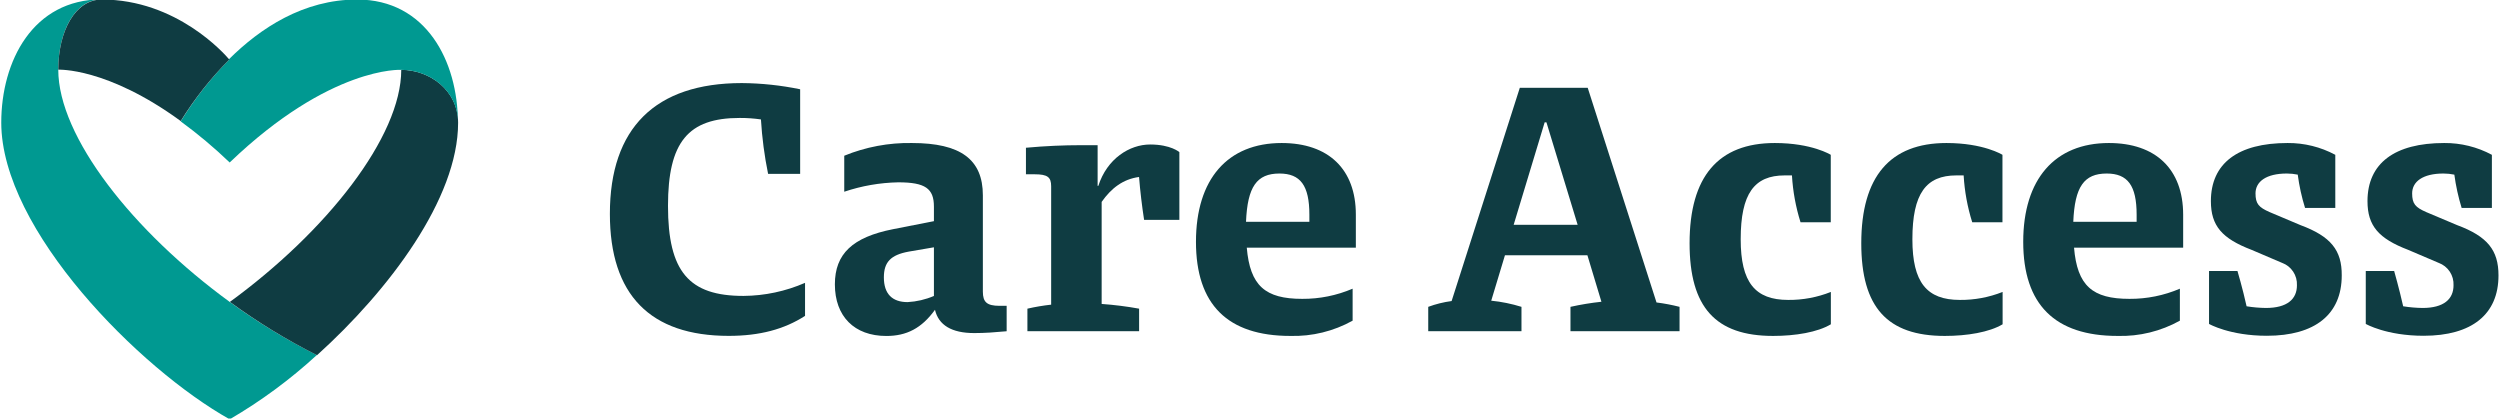
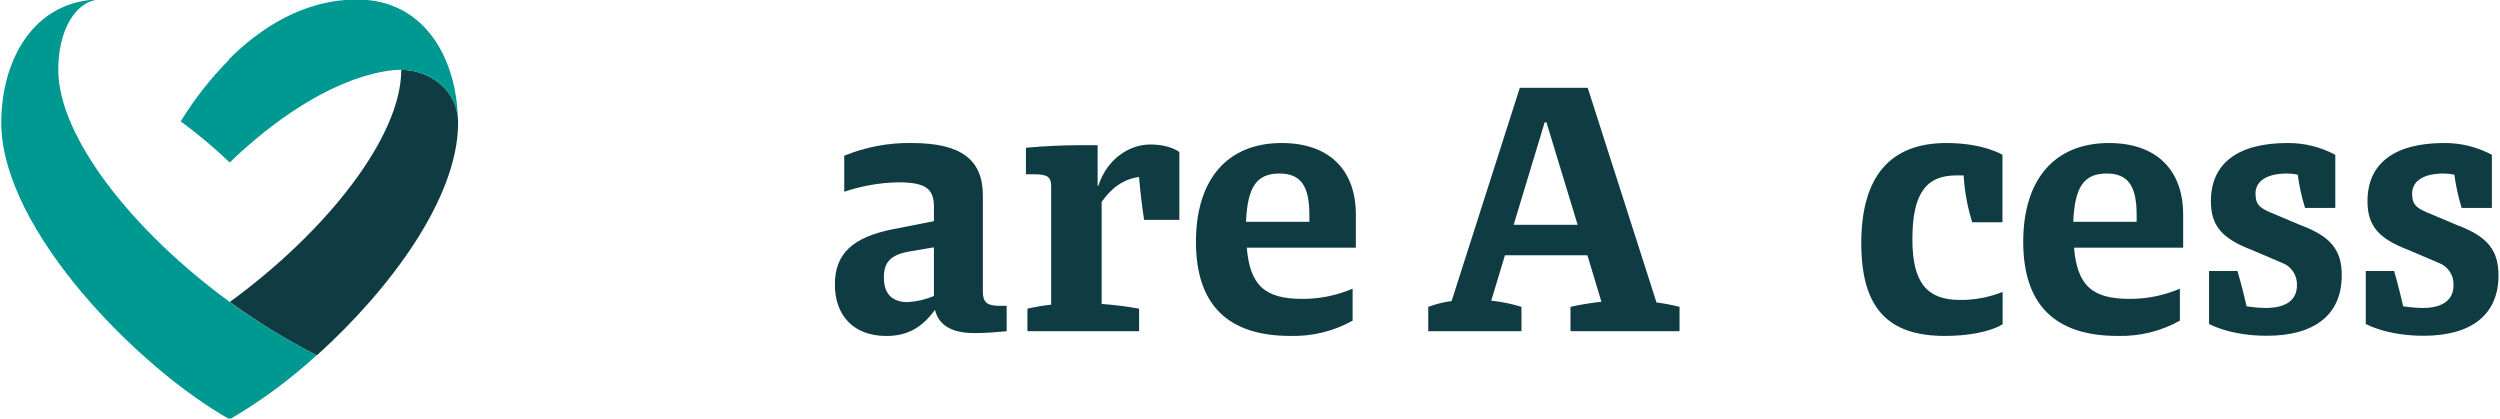
<svg xmlns="http://www.w3.org/2000/svg" width="227" height="38" viewBox="0 0 227 38" fill="none">
  <g clip-path="url(#clip0_506_580)">
    <path d="M5.291 6.328C5.291 2.824 6.829 -0.057 9.241 -0.057C2.994 -0.057 0.115 5.539 0.115 11.134C0.115 20.885 12.701 33.517 20.856 38.073C23.693 36.419 26.346 34.463 28.769 32.238C26.005 30.851 23.358 29.238 20.856 27.413C12.065 21.005 5.291 12.418 5.291 6.328Z" fill="#009991" />
    <path d="M41.596 11.148C41.596 8.207 39.024 6.342 36.434 6.342C36.434 12.418 29.66 21.005 20.873 27.413C23.375 29.242 26.021 30.861 28.786 32.252C35.321 26.352 41.596 18.032 41.596 11.148Z" fill="#0F3C42" />
    <path d="M20.855 14.754C30.008 5.982 36.415 6.342 36.415 6.342C39.006 6.342 41.578 8.189 41.578 11.148C41.578 5.553 38.694 -0.043 32.424 -0.043C27.573 -0.043 23.642 2.538 20.777 5.391L20.814 5.433L20.818 5.405C19.139 7.1 17.659 8.983 16.406 11.019C17.97 12.163 19.456 13.411 20.855 14.754Z" fill="#009991" />
-     <path d="M5.291 6.328C5.291 6.328 9.703 6.098 16.408 10.991C17.662 8.965 19.142 7.091 20.82 5.405C20.371 4.87 16.019 -0.043 9.241 -0.043C6.829 -0.043 5.291 2.838 5.291 6.328Z" fill="#0F3C42" />
-     <path d="M60.654 18.692C60.654 12.889 62.485 10.71 67.162 10.71C67.808 10.707 68.454 10.752 69.093 10.844C69.193 12.505 69.41 14.158 69.743 15.788H72.654V8.106C70.911 7.746 69.138 7.557 67.359 7.543C59.496 7.543 55.377 11.633 55.377 19.417C55.377 26.772 59.038 30.497 66.169 30.497C68.979 30.497 71.203 29.902 73.098 28.683V25.682C71.333 26.451 69.432 26.855 67.51 26.869C62.553 26.873 60.654 24.662 60.654 18.692Z" fill="#0F3C42" />
    <path d="M89.244 26.476V17.736C89.244 14.472 87.216 12.986 82.804 12.986C80.699 12.949 78.609 13.342 76.658 14.14V17.409C78.24 16.876 79.892 16.588 81.559 16.555C84.013 16.555 84.8 17.113 84.8 18.761V20.082L81.102 20.807C77.409 21.536 75.807 23.05 75.807 25.82C75.807 28.724 77.573 30.506 80.479 30.506C82.31 30.506 83.683 29.814 84.896 28.129C85.221 29.514 86.401 30.243 88.461 30.243C89.44 30.243 90.356 30.174 91.404 30.077V27.769H90.749C89.605 27.764 89.244 27.432 89.244 26.476ZM84.8 26.873C84.041 27.198 83.233 27.387 82.411 27.432C81.006 27.432 80.255 26.675 80.255 25.188C80.255 23.803 80.873 23.147 82.511 22.847L84.8 22.455V26.873Z" fill="#0F3C42" />
    <path d="M99.728 16.878H99.664V13.184H98.03C96.657 13.184 94.955 13.249 93.156 13.415V15.825H93.943C95.12 15.825 95.445 16.088 95.445 16.91V27.663C94.72 27.742 94 27.864 93.289 28.027V30.073H103.431V28.027C102.306 27.823 101.171 27.68 100.03 27.598V18.332C100.904 17.09 101.962 16.268 103.426 16.07C103.522 17.307 103.692 18.715 103.884 19.962H107.087V13.812C107.087 13.812 106.305 13.12 104.433 13.12C102.561 13.12 100.52 14.408 99.728 16.878Z" fill="#0F3C42" />
    <path d="M116.374 12.986C111.473 12.986 108.594 16.255 108.594 21.956C108.594 27.658 111.473 30.502 117.161 30.502C119.136 30.557 121.088 30.079 122.818 29.117V26.213C121.371 26.831 119.813 27.146 118.241 27.136C114.878 27.136 113.505 25.95 113.207 22.487H123.111V19.486C123.111 15.364 120.626 12.986 116.374 12.986ZM118.891 20.142H113.138C113.271 16.947 114.118 15.756 116.177 15.756C118.077 15.756 118.891 16.846 118.891 19.486V20.142Z" fill="#0F3C42" />
    <path d="M144.164 7.972H137.999L131.807 27.335C131.082 27.431 130.37 27.608 129.684 27.861V30.073H138.15V27.861C137.256 27.583 136.336 27.396 135.404 27.302L136.649 23.18H144.137L145.409 27.399C144.464 27.5 143.526 27.654 142.599 27.861V30.073H152.503V27.861C151.814 27.685 151.116 27.552 150.411 27.464L144.164 7.972ZM137.441 20.41L140.256 11.107H140.416L143.249 20.41H137.441Z" fill="#0F3C42" />
-     <path d="M153.414 22.09C153.414 27.893 155.766 30.502 160.998 30.502C163.025 30.502 165.034 30.169 166.242 29.445V26.508C165.01 26.999 163.695 27.245 162.37 27.233C159.364 27.233 158.055 25.65 158.055 21.725C158.055 17.57 159.295 15.927 162.046 15.927C162.261 15.927 162.503 15.927 162.709 15.927C162.793 17.371 163.055 18.799 163.487 20.179H166.233V14.057C166.233 14.057 164.535 12.986 161.153 12.986C156.027 12.986 153.414 16.024 153.414 22.09Z" fill="#0F3C42" />
    <path d="M169.004 22.09C169.004 27.893 171.356 30.502 176.587 30.502C178.615 30.502 180.624 30.169 181.837 29.445V26.508C180.603 26.998 179.287 27.245 177.96 27.233C174.954 27.233 173.645 25.65 173.645 21.725C173.645 17.57 174.889 15.927 177.635 15.927C177.851 15.927 178.093 15.927 178.299 15.927C178.383 17.371 178.644 18.799 179.077 20.179H181.823V14.057C181.823 14.057 180.12 12.986 176.738 12.986C171.622 12.986 169.004 16.024 169.004 22.09Z" fill="#0F3C42" />
    <path d="M191.489 12.986C186.588 12.986 183.709 16.255 183.709 21.956C183.709 27.658 186.588 30.502 192.276 30.502C194.251 30.558 196.204 30.079 197.933 29.117V26.213C196.486 26.831 194.928 27.146 193.356 27.136C189.988 27.136 188.615 25.95 188.322 22.487H198.231V19.486C198.226 15.364 195.741 12.986 191.489 12.986ZM194.006 20.142H188.254C188.386 16.947 189.233 15.756 191.292 15.756C193.192 15.756 194.006 16.846 194.006 19.486V20.142Z" fill="#0F3C42" />
    <path d="M208.887 20.442L206.077 19.256C205.097 18.826 204.8 18.503 204.8 17.561C204.8 16.504 205.747 15.756 207.646 15.756C207.978 15.756 208.31 15.79 208.635 15.857C208.77 16.883 208.992 17.894 209.299 18.881H212.045V14.057C210.71 13.342 209.221 12.974 207.71 12.986C203.198 12.986 200.749 14.833 200.749 18.263C200.749 20.507 201.761 21.661 204.443 22.686L207.221 23.872C207.631 24.023 207.982 24.301 208.223 24.668C208.464 25.034 208.583 25.469 208.562 25.908C208.562 27.159 207.678 27.963 205.747 27.963C205.158 27.956 204.571 27.905 203.99 27.81C203.637 26.204 203.161 24.606 203.161 24.606H200.58V29.412C200.58 29.412 202.447 30.488 205.829 30.488C210.209 30.488 212.63 28.54 212.63 25.013C212.649 22.718 211.633 21.462 208.887 20.442Z" fill="#0F3C42" />
    <path d="M223.11 20.442L220.295 19.255C219.316 18.826 219.023 18.503 219.023 17.561C219.023 16.504 219.97 15.756 221.865 15.756C222.197 15.756 222.528 15.79 222.854 15.857C222.992 16.882 223.214 17.894 223.517 18.881H226.263V14.057C224.931 13.342 223.443 12.974 221.934 12.986C217.421 12.986 214.968 14.832 214.968 18.263C214.968 20.507 215.98 21.661 218.661 22.686L221.439 23.872C221.849 24.023 222.201 24.301 222.442 24.668C222.683 25.034 222.802 25.469 222.78 25.908C222.78 27.159 221.897 27.963 219.97 27.963C219.38 27.956 218.791 27.905 218.208 27.81C217.847 26.204 217.389 24.606 217.389 24.606H214.812V29.412C214.812 29.412 216.675 30.488 220.062 30.488C224.446 30.488 226.863 28.54 226.863 25.013C226.867 22.718 225.856 21.462 223.11 20.442Z" fill="#0F3C42" />
  </g>
  <defs>
    <clipPath id="clip0_506_580">
      <rect width="227" height="38" fill="white" />
    </clipPath>
  </defs>
</svg>